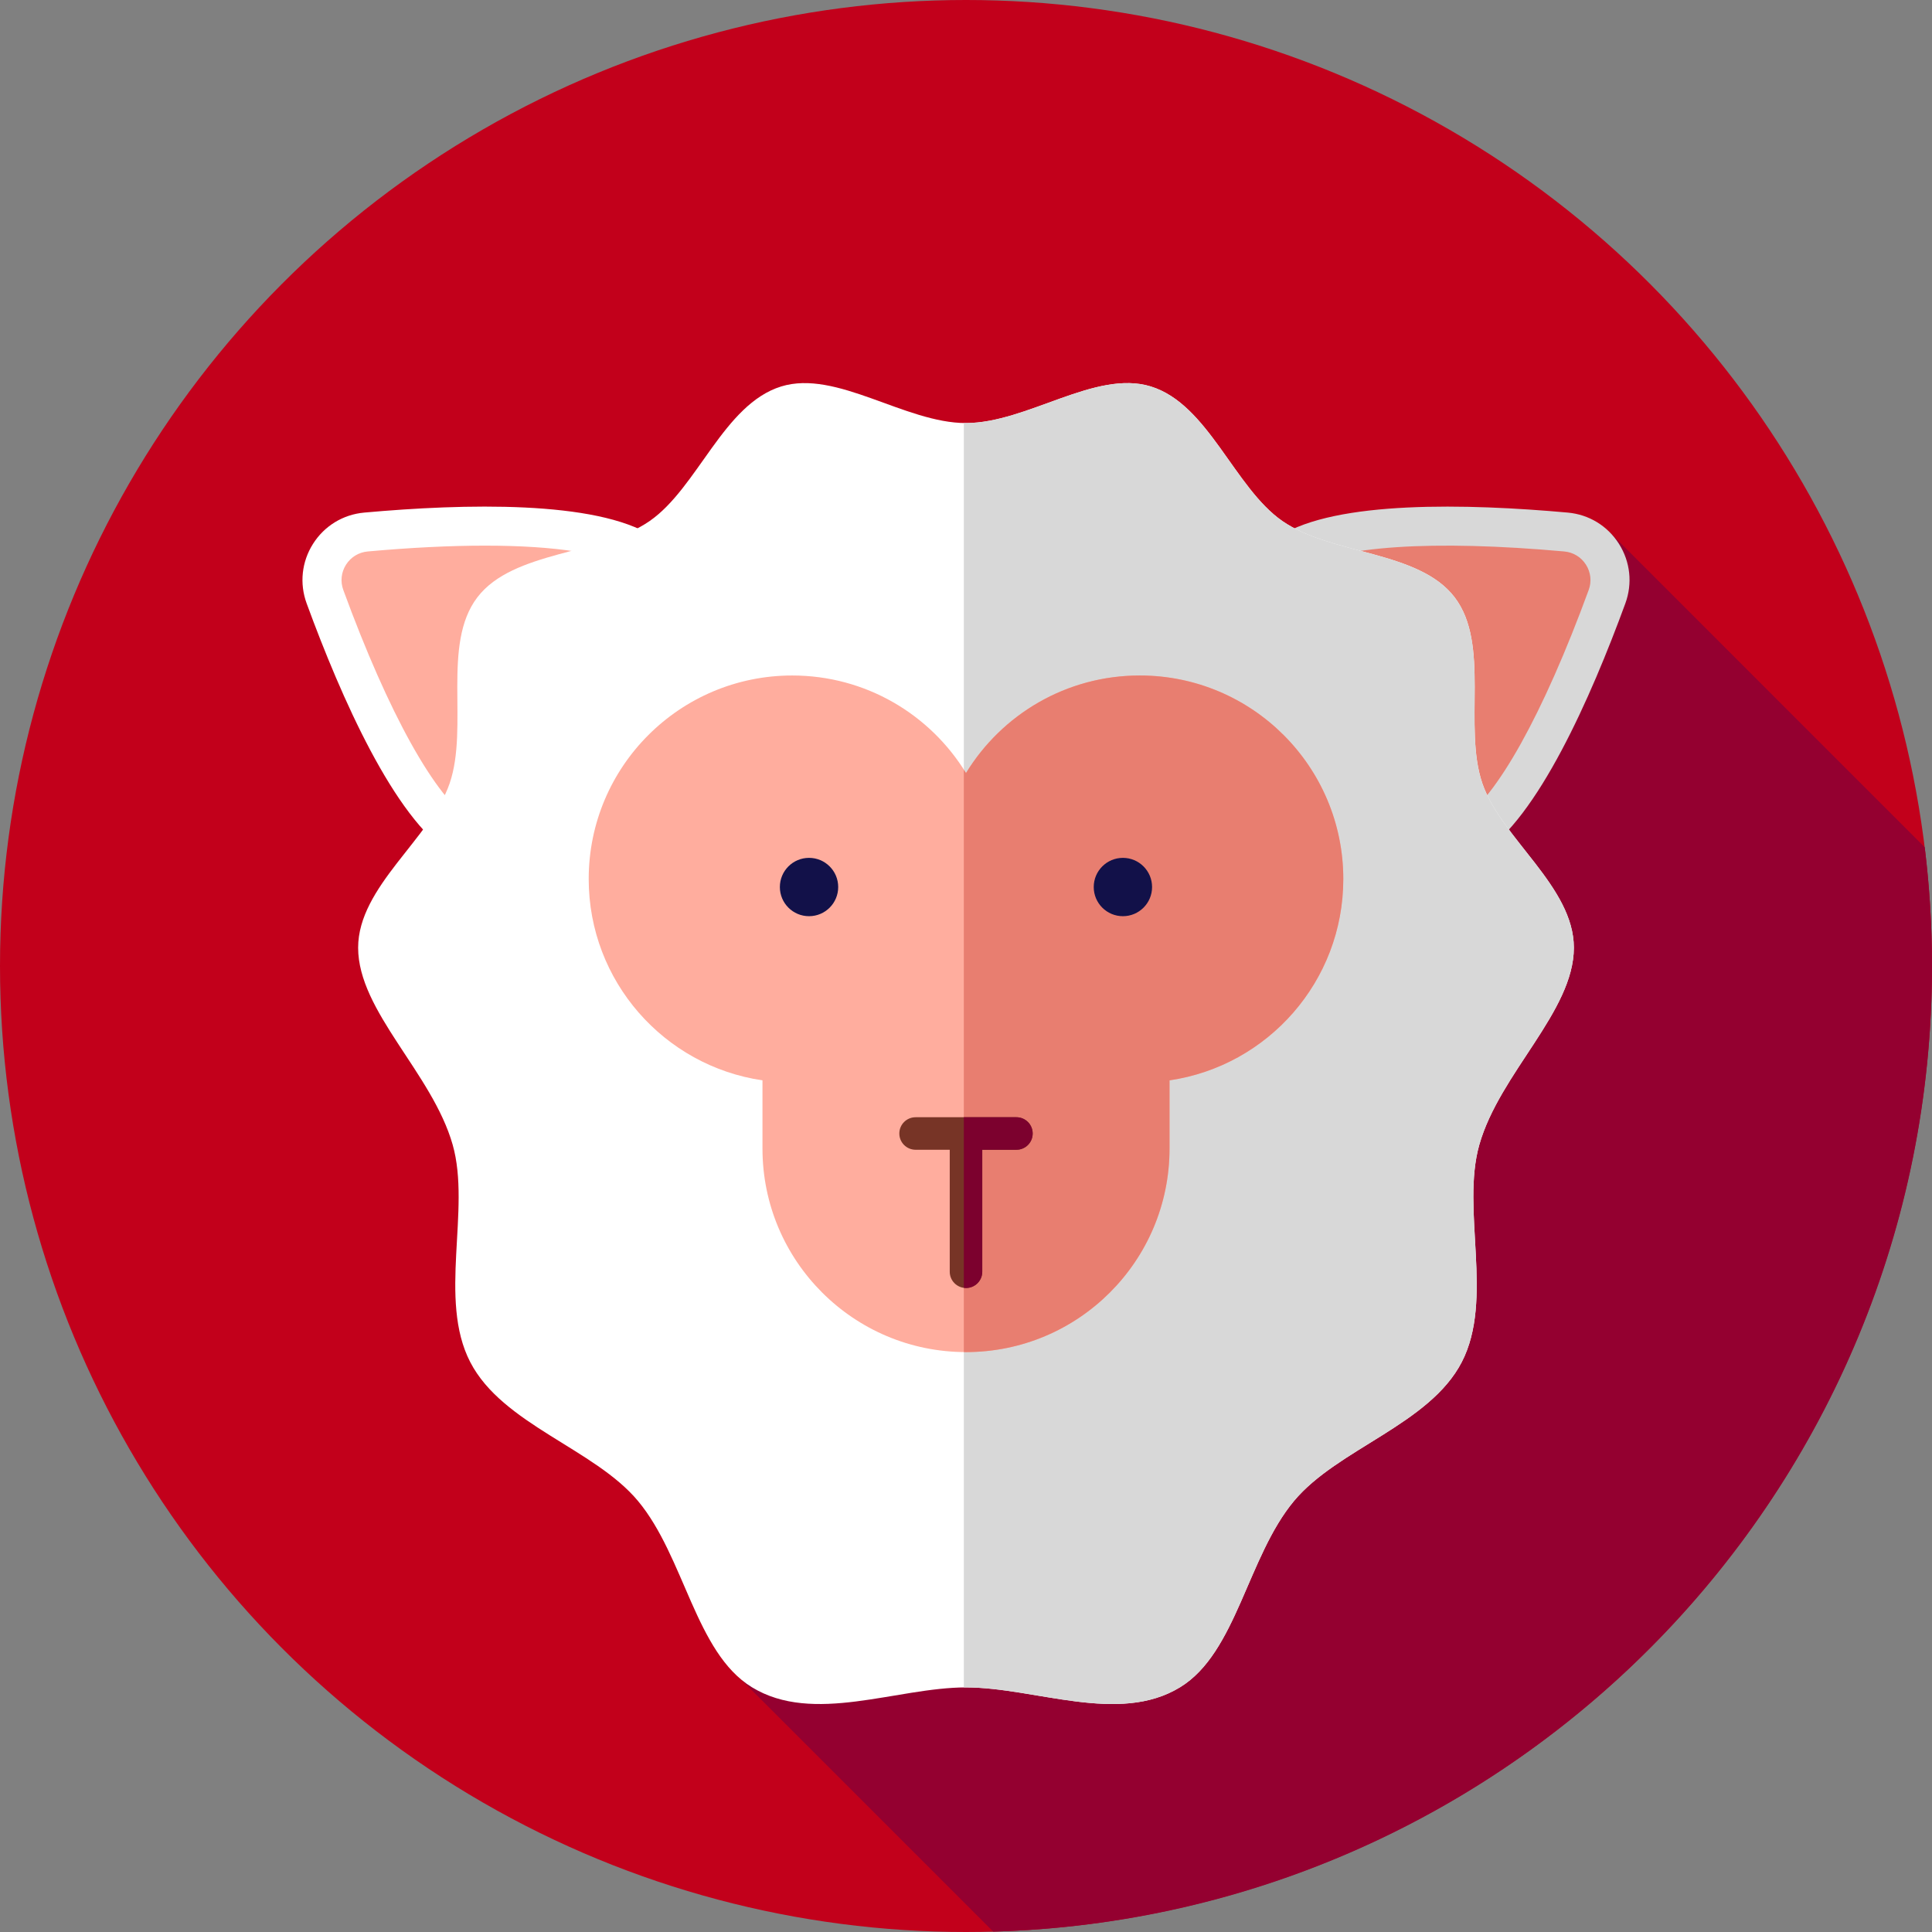
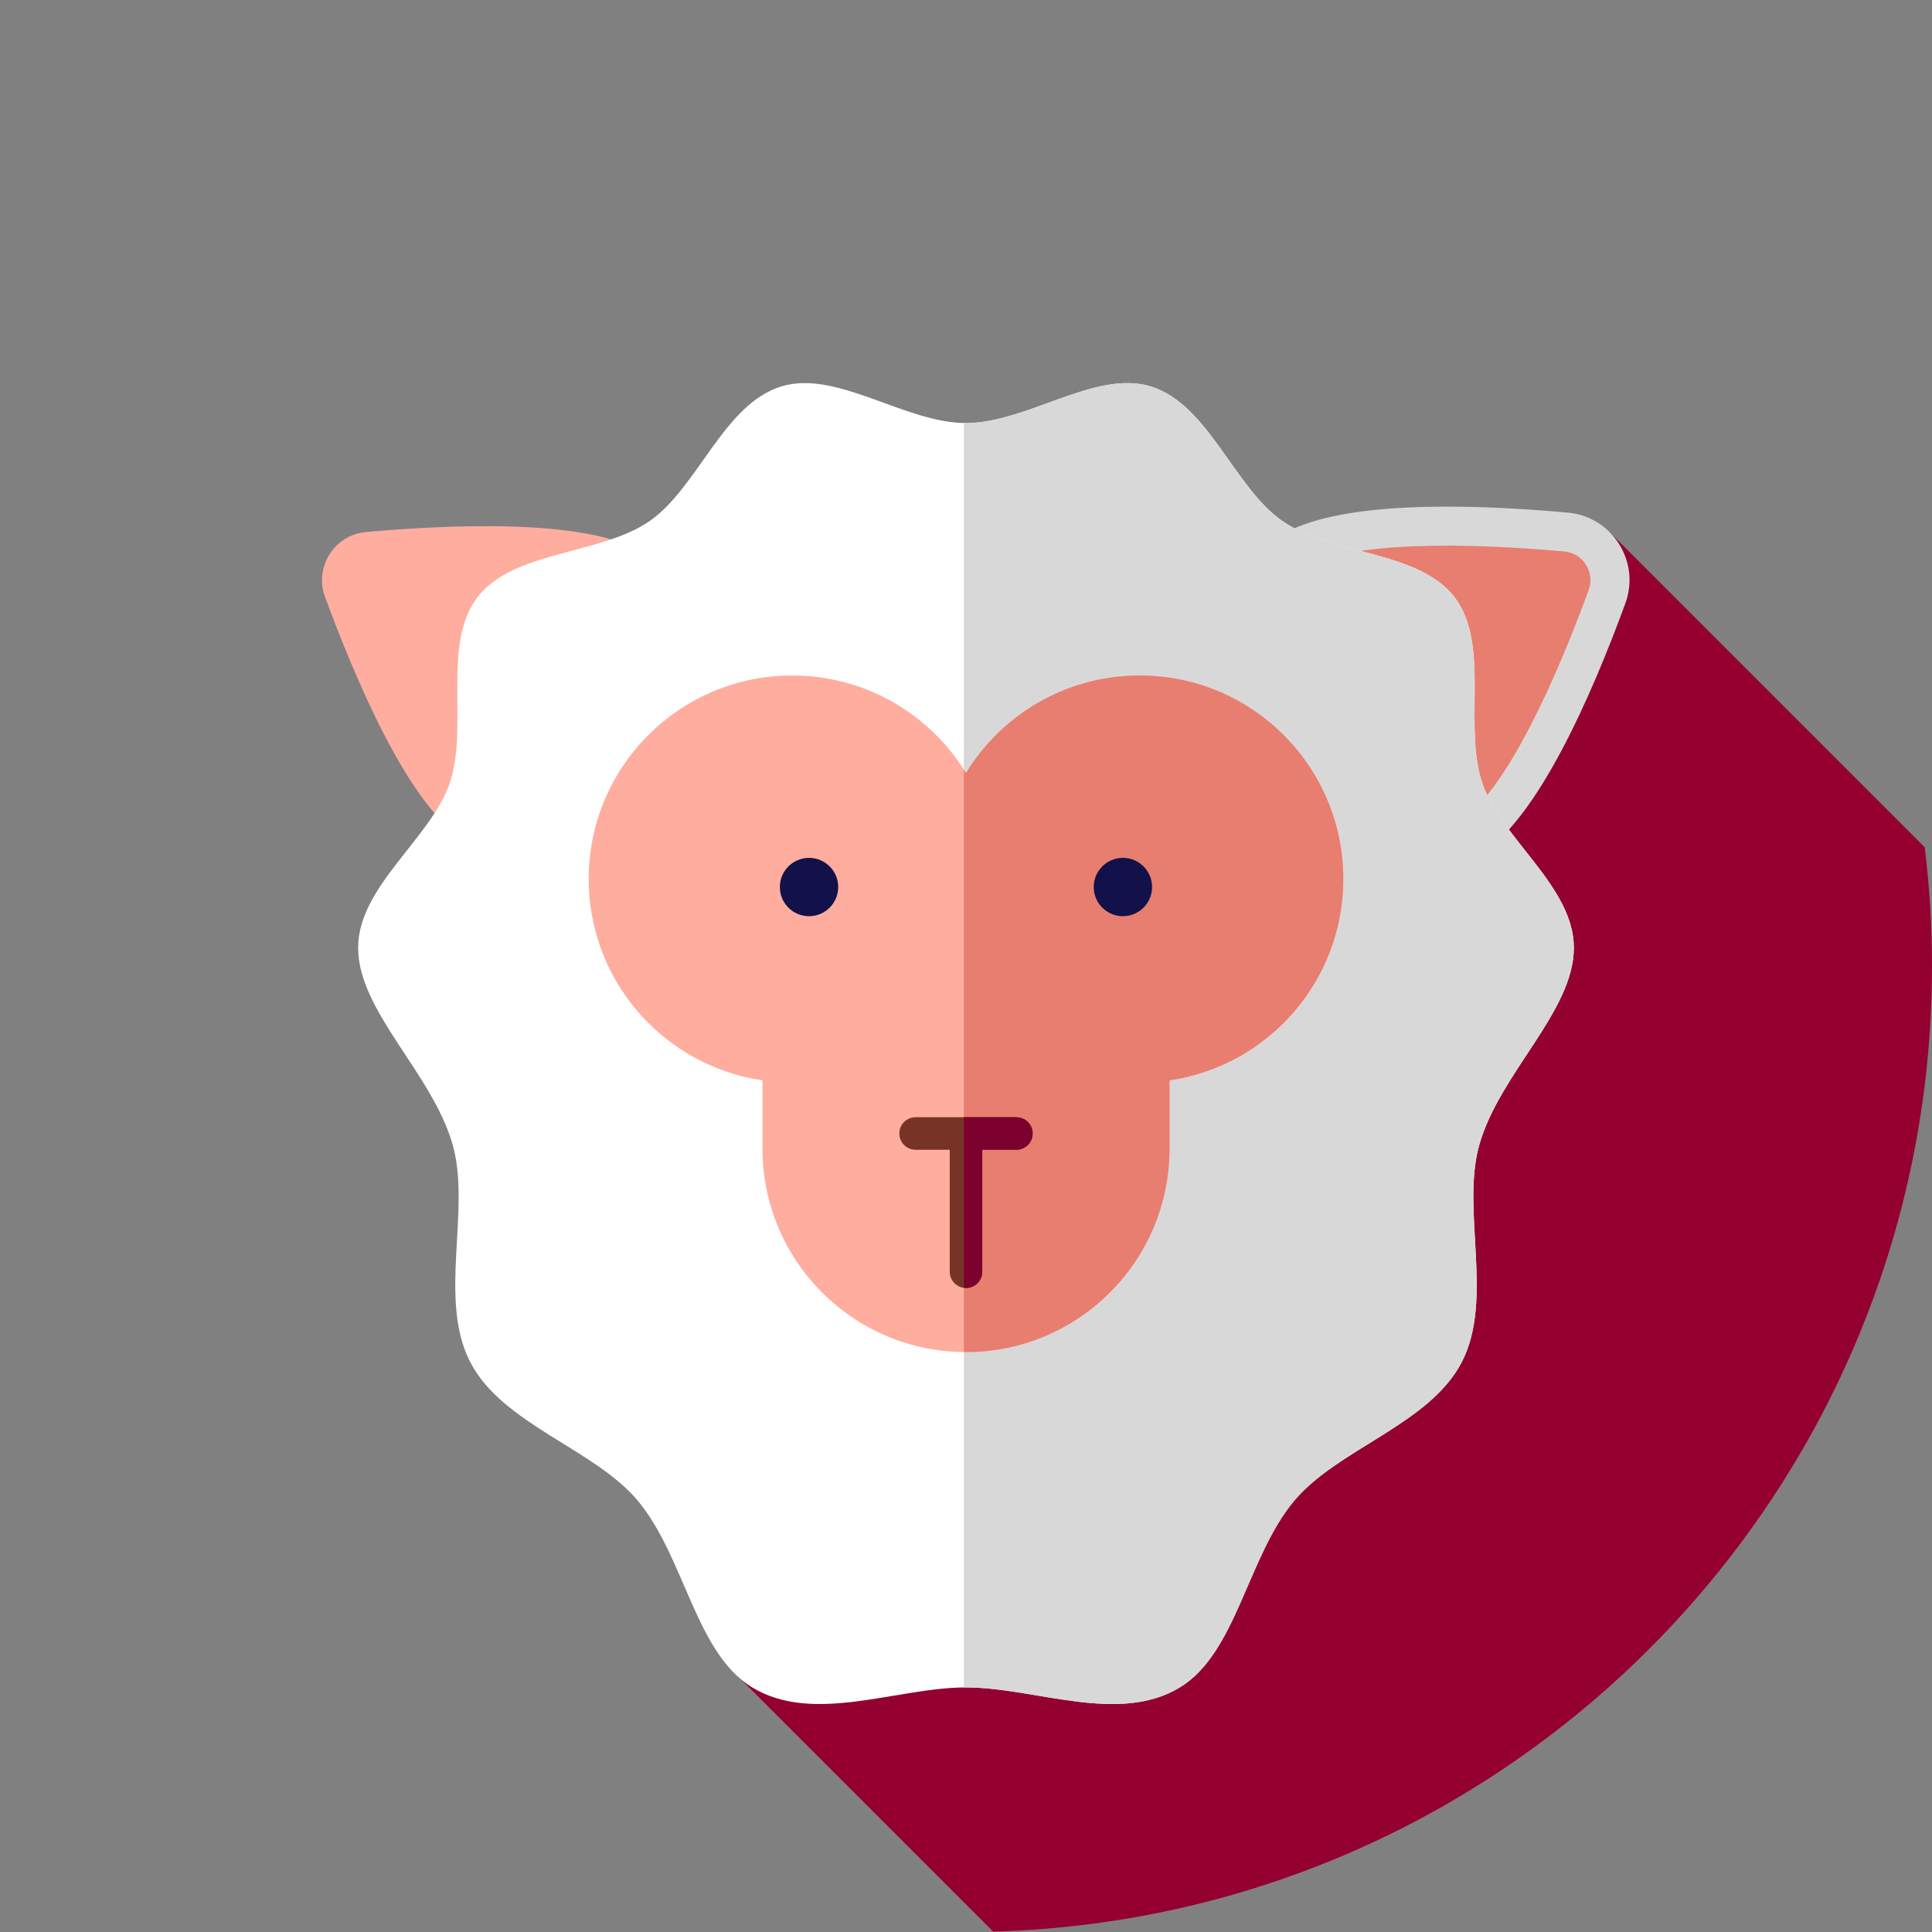
<svg xmlns="http://www.w3.org/2000/svg" height="800px" width="800px" version="1.1" id="Layer_1" viewBox="0 0 512 512" xml:space="preserve">
  <rect x="0" y="0" width="512" height="512" fill="#808080" stroke="none" />
-   <circle style="fill:#C2001B;" cx="256" cy="256" r="256" />
  <path style="fill:#940030;" d="M510.073,224.534l-83.334-83.34l-232.37,301.856l68.844,68.844C401.261,508.075,512,394.973,512,256  C512,245.346,511.338,234.846,510.073,224.534z" />
  <path style="fill:#E87E70;" d="M328.058,208.11c-13.212-20.849-7.021-48.461,13.827-61.673c14.415-9.135,51.576-7.389,73.137-5.442  c8.366,0.755,13.745,9.244,10.855,17.13c-7.446,20.328-21.733,54.677-36.149,63.812C368.881,235.151,341.27,228.959,328.058,208.11z  " />
  <path style="fill:#D8D8D8;" d="M365.906,234.068c-3.662,0-7.347-0.405-11.007-1.226c-12.997-2.913-24.081-10.716-31.21-21.966l0,0  c-14.715-23.224-7.794-54.091,15.429-68.808c14.977-9.49,49.795-8.621,76.371-6.225c5.601,0.507,10.54,3.522,13.552,8.275  c3.01,4.753,3.627,10.507,1.695,15.788c-9.175,25.05-23.255,56.906-38.238,66.401C384.415,231.427,375.246,234.068,365.906,234.068z   M332.426,205.341c5.649,8.916,14.434,15.1,24.736,17.41c10.299,2.31,20.883,0.469,29.801-5.182  c9.633-6.104,22.047-28.419,34.059-61.221c0.821-2.239,0.559-4.679-0.719-6.694s-3.37-3.294-5.744-3.508  c-34.795-3.144-60.275-1.443-69.906,4.66C326.247,162.469,320.762,186.935,332.426,205.341L332.426,205.341z" />
  <path style="fill:#FFAD9E;" d="M183.942,208.11c13.212-20.849,7.021-48.461-13.827-61.673c-14.415-9.135-51.576-7.389-73.137-5.441  c-8.366,0.755-13.745,9.244-10.855,17.13c7.446,20.328,21.733,54.677,36.149,63.812C143.119,235.149,170.73,228.959,183.942,208.11z  " />
  <g>
-     <path style="fill:#FFFFFF;" d="M146.111,234.037c-9.125,0-18.349-2.496-26.61-7.73c-14.977-9.492-29.06-41.348-38.238-66.401   c-1.932-5.28-1.315-11.035,1.695-15.788c3.012-4.753,7.951-7.768,13.552-8.275c26.572-2.401,61.39-3.267,76.371,6.223   c23.224,14.717,30.144,45.585,15.429,68.81l0,0C178.828,225.84,162.638,234.037,146.111,234.037z M128.567,144.599   c-9.209,0-19.659,0.51-31.127,1.546c-2.374,0.214-4.467,1.493-5.744,3.508c-1.277,2.015-1.539,4.455-0.719,6.692   c12.016,32.804,24.429,55.12,34.059,61.223c18.408,11.662,42.872,6.178,54.537-12.228c11.664-18.408,6.178-42.874-12.228-54.537   C160.887,146.711,147.303,144.599,128.567,144.599z" />
    <path style="fill:#FFFFFF;" d="M417.089,251.151c0,16.886-19.654,33.225-25.054,52.215c-4.896,17.218,3.951,40.943-4.653,57.596   c-8.561,16.57-32.906,22.95-44.454,36.805c-12.352,14.819-15.217,40.195-30.177,49.361c-16.313,9.995-38.379,0.055-56.753,0.055   s-40.441,9.94-56.754-0.057c-14.958-9.166-17.822-34.54-30.174-49.357c-11.548-13.855-35.893-20.235-44.454-36.805   c-8.604-16.653,0.241-40.379-4.653-57.597c-5.399-18.991-25.054-35.331-25.054-52.217c0-16.177,19.28-28.993,24.254-43.556   c5.122-15.001-2.169-36.871,7.347-49.309c9.514-12.435,32.621-11.186,45.634-20.196c12.757-8.832,19.613-30.961,34.88-35.676   c14.648-4.524,32.773,9.7,48.974,9.7c16.2,0,34.326-14.224,48.974-9.7c15.269,4.715,22.125,26.845,34.88,35.676   c13.012,9.009,36.119,7.761,45.633,20.196c9.516,12.438,2.224,34.307,7.347,49.309   C397.808,222.158,417.089,234.974,417.089,251.151z" />
  </g>
  <path style="fill:#D8D8D8;" d="M417.089,251.151c0-16.177-19.28-28.991-24.254-43.556c-5.122-15.001,2.17-36.871-7.347-49.309  c-9.514-12.435-32.621-11.186-45.634-20.196c-12.757-8.832-19.613-30.961-34.88-35.676c-14.648-4.525-32.775,9.7-48.974,9.7  c-0.191,0-0.383-0.012-0.574-0.016v335.094c0.191-0.002,0.384-0.009,0.574-0.009c18.373,0,40.439,9.94,56.753-0.055  c14.958-9.166,17.823-34.54,30.177-49.361c11.548-13.855,35.893-20.235,44.454-36.805c8.604-16.653-0.243-40.377,4.653-57.596  C397.434,284.375,417.089,268.036,417.089,251.151z" />
  <path style="fill:#FFAD9E;" d="M355.987,232.948c0-29.787-24.148-53.936-53.936-53.936c-19.497,0-36.576,10.347-46.051,25.848  c-9.475-15.501-26.553-25.848-46.051-25.848c-29.787,0-53.936,24.148-53.936,53.936c0,27.108,20.001,49.54,46.051,53.357v18.077  c0,29.787,24.148,53.936,53.936,53.936s53.936-24.148,53.936-53.936v-18.077C335.986,282.486,355.987,260.056,355.987,232.948z" />
  <path style="fill:#E87E70;" d="M302.051,179.012c-19.497,0-36.576,10.347-46.051,25.848c-0.183-0.298-0.386-0.581-0.574-0.876  v154.317c0.191,0.002,0.381,0.014,0.574,0.014c29.787,0,53.936-24.148,53.936-53.936v-18.077  c26.048-3.817,46.051-26.248,46.051-53.357C355.987,203.161,331.838,179.012,302.051,179.012z" />
  <g>
    <circle style="fill:#121149;" cx="297.581" cy="235.072" r="7.73" />
    <circle style="fill:#121149;" cx="214.402" cy="235.072" r="7.73" />
  </g>
  <path style="fill:#773426;" d="M269.36,296.079H242.64c-2.381,0-4.31,1.929-4.31,4.31s1.929,4.31,4.31,4.31h9.051v32.323  c0,2.381,1.929,4.31,4.31,4.31s4.31-1.929,4.31-4.31v-32.323h9.051c2.381,0,4.31-1.929,4.31-4.31S271.741,296.079,269.36,296.079z" />
  <path style="fill:#7C012E;" d="M269.36,296.079h-13.934v45.194c0.19,0.026,0.378,0.059,0.574,0.059c2.381,0,4.31-1.929,4.31-4.31  v-32.323h9.051c2.381,0,4.31-1.929,4.31-4.31S271.741,296.079,269.36,296.079z" />
</svg>